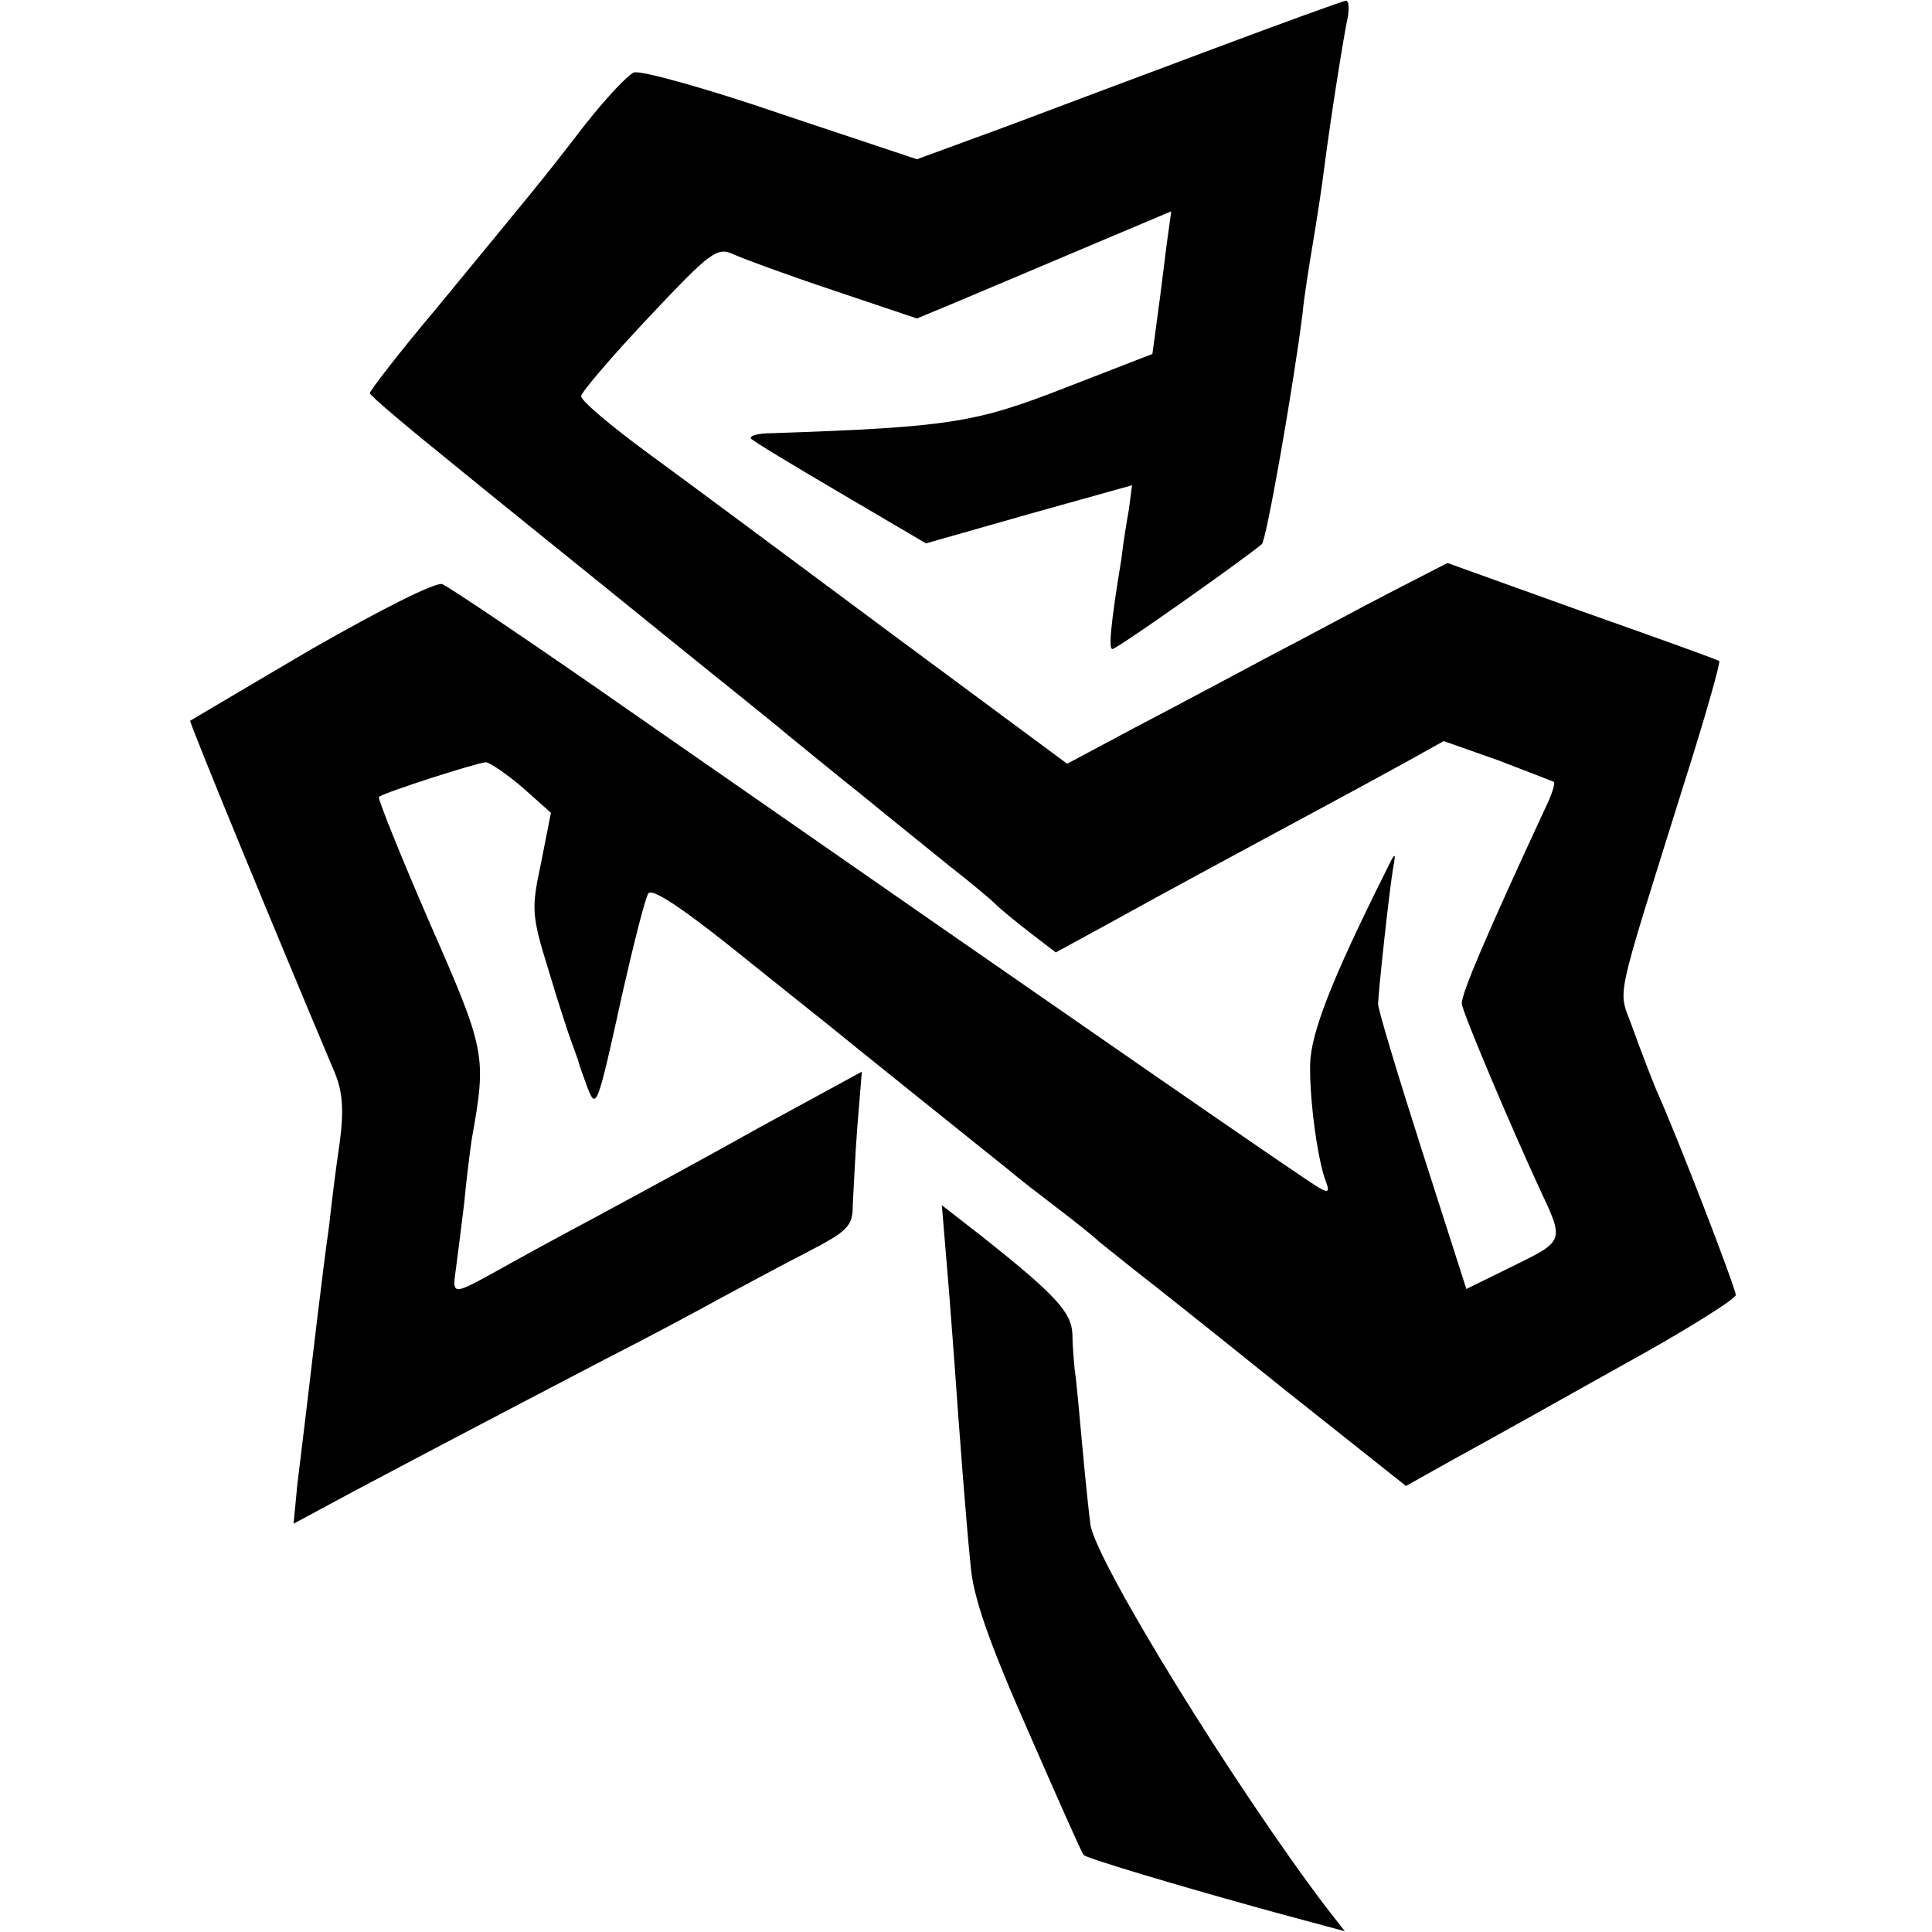
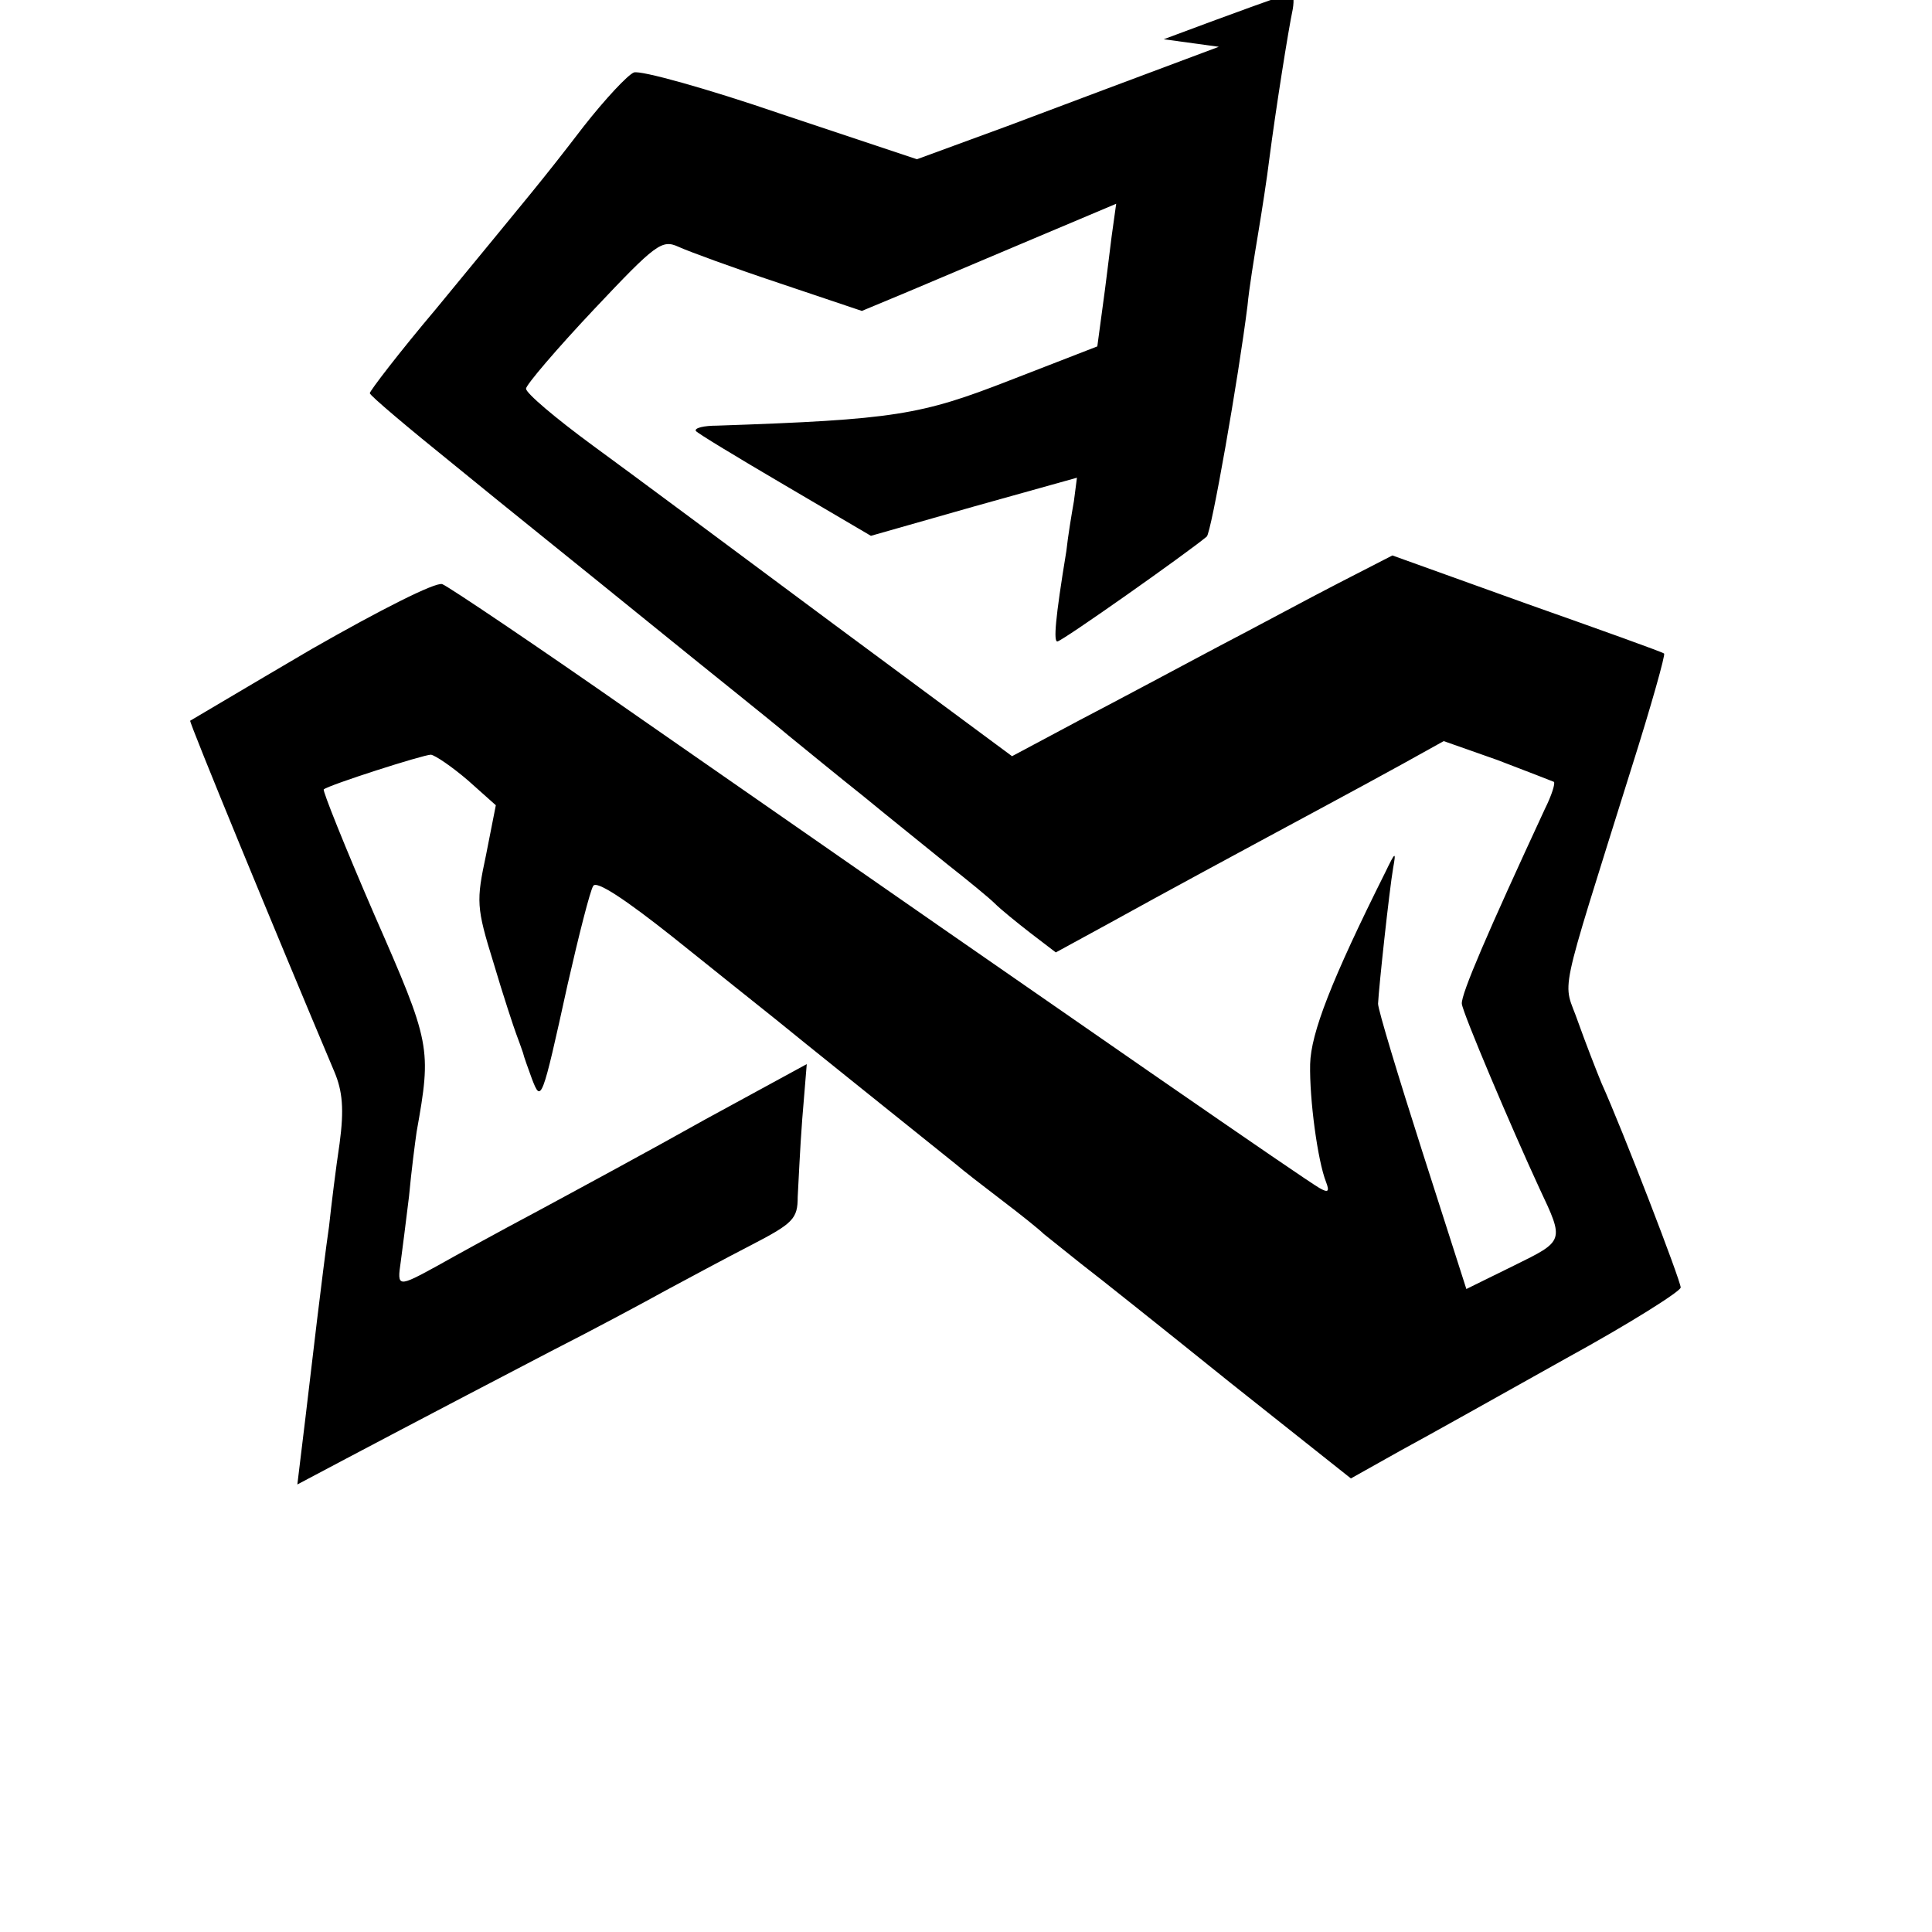
<svg xmlns="http://www.w3.org/2000/svg" version="1.0" width="256pt" height="256pt" viewBox="0 0 256 256" preserveAspectRatio="xMidYMid meet">
  <g transform="translate(0,256) scale(0.1,-0.1)" fill="#000000" stroke="none">
-     <path d="M1615 2498 c-88 -33 -214 -80 -280 -105 l-120 -44 -180 60 c-99 34 -186 58 -195 55 -8 -3 -38 -35 -67 -72 -56 -73 -66 -84 -195 -241 -49 -58 -88 -109 -88 -112 0 -3 51 -46 113 -96 61 -50 177 -143 257 -208 80 -65 163 -131 184 -149 21 -17 66 -54 100 -81 34 -28 84 -68 111 -90 28 -22 56 -45 63 -52 8 -8 29 -25 47 -39 l34 -26 66 36 c36 20 93 51 128 70 107 58 210 113 266 144 l54 30 71 -25 c39 -15 73 -28 75 -29 2 -2 -3 -18 -12 -36 -76 -164 -111 -245 -110 -258 1 -12 66 -165 103 -245 33 -70 33 -69 -34 -102 l-63 -31 -58 181 c-32 100 -59 189 -59 197 1 22 15 151 20 180 4 22 3 22 -10 -5 -72 -144 -99 -214 -100 -255 -1 -47 10 -128 21 -156 5 -13 3 -15 -9 -8 -25 15 -271 185 -905 626 -133 93 -249 171 -257 174 -9 3 -82 -34 -173 -86 -87 -51 -159 -94 -161 -95 -2 -1 115 -285 191 -465 11 -26 13 -50 7 -95 -5 -33 -11 -82 -14 -110 -4 -27 -11 -84 -16 -125 -13 -111 -19 -159 -26 -217 l-5 -52 78 42 c83 44 170 90 335 176 57 29 126 66 153 81 28 15 78 42 113 60 56 29 62 35 62 64 1 17 3 64 6 103 l6 73 -134 -73 c-73 -41 -173 -95 -223 -122 -49 -26 -109 -59 -132 -72 -53 -29 -54 -29 -49 5 2 15 7 54 11 87 3 33 8 71 10 85 20 112 19 117 -56 288 -39 90 -69 165 -67 166 7 6 132 46 142 46 6 -1 28 -16 49 -34 l37 -33 -13 -66 c-13 -61 -13 -69 10 -143 13 -44 27 -86 30 -94 3 -8 7 -19 9 -25 1 -5 7 -21 12 -35 12 -31 13 -30 47 125 15 66 30 125 34 131 4 8 43 -18 106 -68 55 -44 116 -93 135 -108 28 -23 169 -136 240 -193 8 -7 35 -28 60 -47 25 -19 50 -39 56 -45 6 -5 29 -23 50 -40 21 -16 110 -87 197 -157 l160 -127 66 37 c37 20 135 75 219 122 84 46 152 89 152 94 0 9 -77 209 -105 271 -7 17 -21 53 -31 81 -20 58 -29 17 71 337 26 82 45 150 43 151 -2 2 -83 31 -182 66 l-178 64 -72 -37 c-39 -20 -111 -59 -161 -85 -49 -26 -131 -70 -181 -96 l-90 -48 -235 174 c-129 96 -273 203 -321 238 -49 36 -88 69 -88 75 0 5 41 53 90 105 82 87 90 93 112 83 13 -6 73 -28 133 -48 l110 -37 60 25 c33 14 109 46 168 71 l109 46 -6 -43 c-3 -23 -8 -66 -12 -94 l-7 -52 -116 -45 c-118 -46 -152 -52 -388 -60 -17 0 -30 -3 -28 -7 2 -3 55 -35 118 -72 l114 -67 137 39 136 38 -4 -31 c-3 -17 -8 -47 -10 -66 -15 -91 -17 -120 -12 -120 6 0 173 118 198 139 6 5 42 210 54 306 2 22 9 65 14 95 5 30 12 75 15 100 8 62 25 170 31 198 2 12 1 22 -3 21 -5 -1 -80 -28 -168 -61z" />
-     <path d="M1255 879 c4 -46 8 -104 10 -129 6 -85 15 -205 21 -263 3 -42 24 -102 76 -220 39 -89 72 -164 74 -165 3 -4 122 -40 257 -77 l89 -24 -25 32 c-122 161 -303 455 -312 506 -2 14 -7 62 -11 106 -4 44 -8 89 -10 100 -1 11 -3 32 -3 47 -1 29 -22 52 -119 129 l-54 42 7 -84z" />
+     <path d="M1615 2498 c-88 -33 -214 -80 -280 -105 l-120 -44 -180 60 c-99 34 -186 58 -195 55 -8 -3 -38 -35 -67 -72 -56 -73 -66 -84 -195 -241 -49 -58 -88 -109 -88 -112 0 -3 51 -46 113 -96 61 -50 177 -143 257 -208 80 -65 163 -131 184 -149 21 -17 66 -54 100 -81 34 -28 84 -68 111 -90 28 -22 56 -45 63 -52 8 -8 29 -25 47 -39 l34 -26 66 36 c36 20 93 51 128 70 107 58 210 113 266 144 l54 30 71 -25 c39 -15 73 -28 75 -29 2 -2 -3 -18 -12 -36 -76 -164 -111 -245 -110 -258 1 -12 66 -165 103 -245 33 -70 33 -69 -34 -102 l-63 -31 -58 181 c-32 100 -59 189 -59 197 1 22 15 151 20 180 4 22 3 22 -10 -5 -72 -144 -99 -214 -100 -255 -1 -47 10 -128 21 -156 5 -13 3 -15 -9 -8 -25 15 -271 185 -905 626 -133 93 -249 171 -257 174 -9 3 -82 -34 -173 -86 -87 -51 -159 -94 -161 -95 -2 -1 115 -285 191 -465 11 -26 13 -50 7 -95 -5 -33 -11 -82 -14 -110 -4 -27 -11 -84 -16 -125 -13 -111 -19 -159 -26 -217 c83 44 170 90 335 176 57 29 126 66 153 81 28 15 78 42 113 60 56 29 62 35 62 64 1 17 3 64 6 103 l6 73 -134 -73 c-73 -41 -173 -95 -223 -122 -49 -26 -109 -59 -132 -72 -53 -29 -54 -29 -49 5 2 15 7 54 11 87 3 33 8 71 10 85 20 112 19 117 -56 288 -39 90 -69 165 -67 166 7 6 132 46 142 46 6 -1 28 -16 49 -34 l37 -33 -13 -66 c-13 -61 -13 -69 10 -143 13 -44 27 -86 30 -94 3 -8 7 -19 9 -25 1 -5 7 -21 12 -35 12 -31 13 -30 47 125 15 66 30 125 34 131 4 8 43 -18 106 -68 55 -44 116 -93 135 -108 28 -23 169 -136 240 -193 8 -7 35 -28 60 -47 25 -19 50 -39 56 -45 6 -5 29 -23 50 -40 21 -16 110 -87 197 -157 l160 -127 66 37 c37 20 135 75 219 122 84 46 152 89 152 94 0 9 -77 209 -105 271 -7 17 -21 53 -31 81 -20 58 -29 17 71 337 26 82 45 150 43 151 -2 2 -83 31 -182 66 l-178 64 -72 -37 c-39 -20 -111 -59 -161 -85 -49 -26 -131 -70 -181 -96 l-90 -48 -235 174 c-129 96 -273 203 -321 238 -49 36 -88 69 -88 75 0 5 41 53 90 105 82 87 90 93 112 83 13 -6 73 -28 133 -48 l110 -37 60 25 c33 14 109 46 168 71 l109 46 -6 -43 c-3 -23 -8 -66 -12 -94 l-7 -52 -116 -45 c-118 -46 -152 -52 -388 -60 -17 0 -30 -3 -28 -7 2 -3 55 -35 118 -72 l114 -67 137 39 136 38 -4 -31 c-3 -17 -8 -47 -10 -66 -15 -91 -17 -120 -12 -120 6 0 173 118 198 139 6 5 42 210 54 306 2 22 9 65 14 95 5 30 12 75 15 100 8 62 25 170 31 198 2 12 1 22 -3 21 -5 -1 -80 -28 -168 -61z" />
  </g>
</svg>